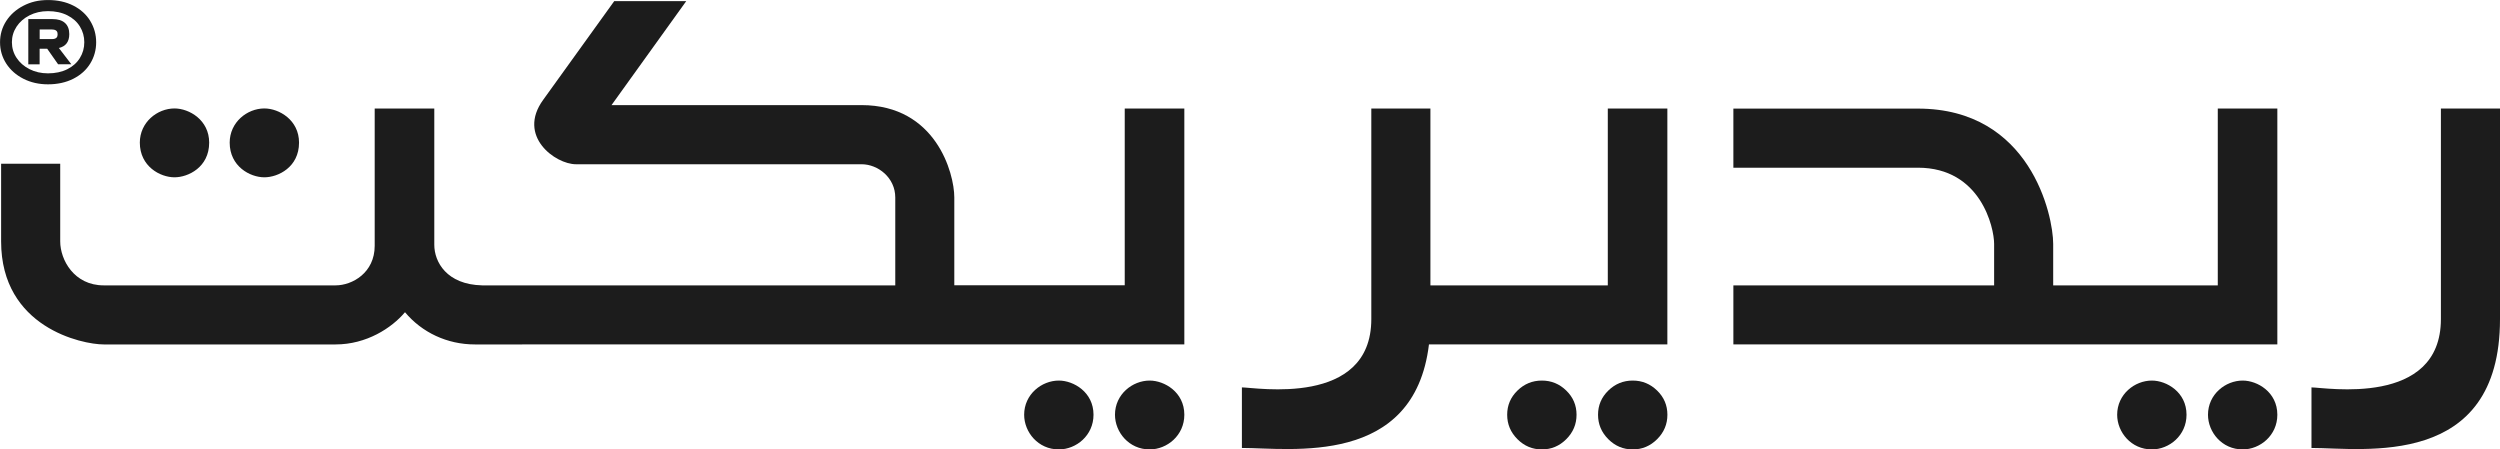
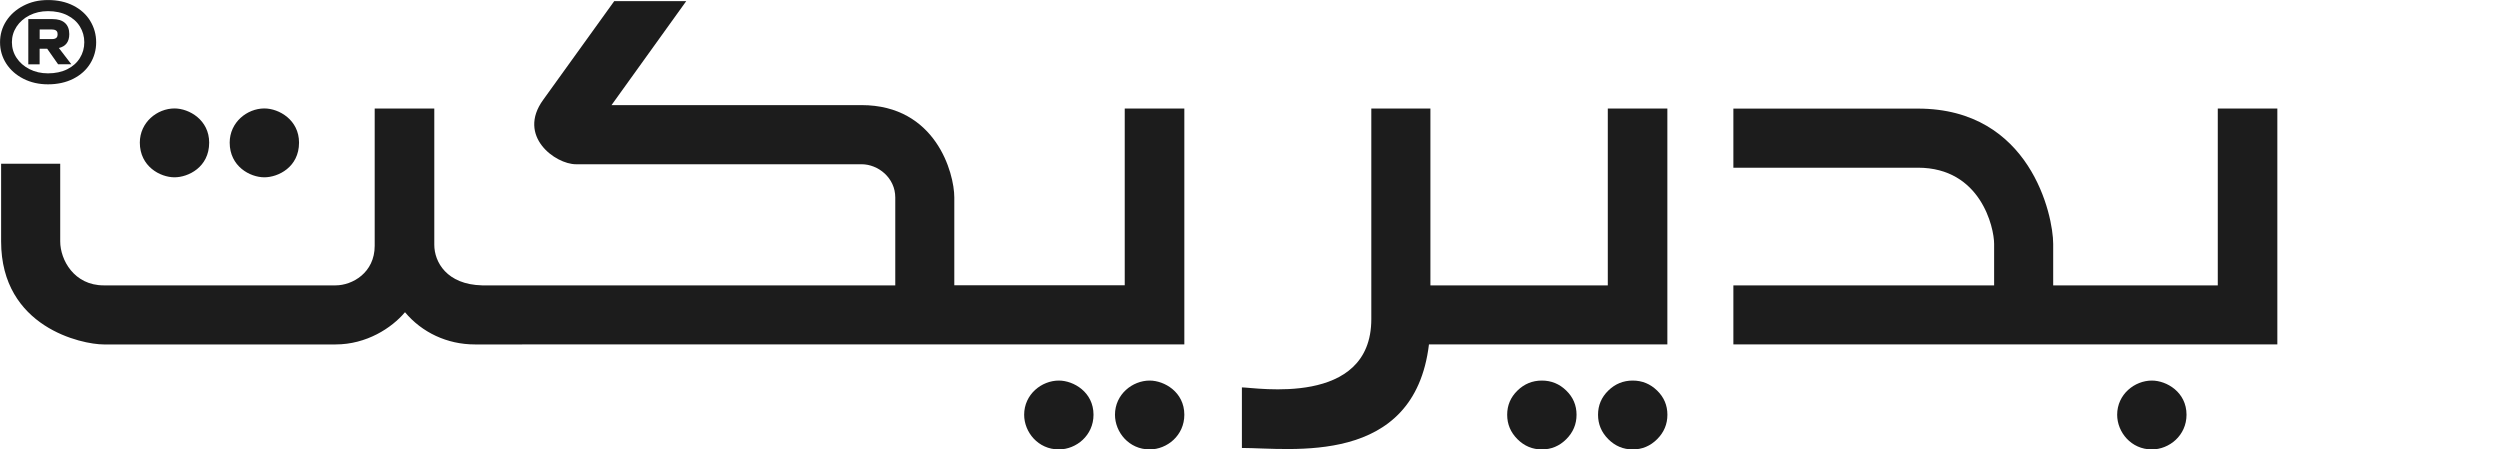
<svg xmlns="http://www.w3.org/2000/svg" id="Layer_1" data-name="Layer 1" viewBox="0 0 651 117.03">
  <defs>
    <style> .cls-1 { fill: #1c1c1c; } </style>
  </defs>
  <g>
    <path class="cls-1" d="M45.44,46.17c3.56,0,9.03-2.62,9.03-9.03,0-5.9-5.2-8.9-9.03-8.9-4.48,0-9.03,3.59-9.03,8.9,0,6.18,5.29,9.03,9.03,9.03Z" />
    <path class="cls-1" d="M68.84,46.17c3.56,0,9.03-2.62,9.03-9.03,0-5.9-5.2-8.9-9.03-8.9-4.48,0-9.03,3.59-9.03,8.9,0,6.18,5.29,9.03,9.03,9.03Z" />
    <g>
      <path class="cls-1" d="M275.72,99.1c-4.48,0-9.03,3.58-9.03,8.9,0,4.53,3.63,9.03,9.03,9.03,4.53,0,9.03-3.63,9.03-9.03,0-5.91-5.2-8.9-9.03-8.9Z" />
      <path class="cls-1" d="M299.37,99.1c-4.48,0-9.03,3.58-9.03,8.9,0,4.53,3.63,9.03,9.03,9.03,4.53,0,9.03-3.63,9.03-9.03,0-5.91-5.2-8.9-9.03-8.9Z" />
    </g>
    <path class="cls-1" d="M308.4,28.27v61.42H123.64c-7.2,0-13.77-3.12-18.18-8.39-3.45,4.11-10.03,8.39-18.06,8.39H27c-5.58,0-26.71-4.39-26.71-26.83v-20.22h15.39v20.22c0,4.8,3.61,11.45,11.32,11.45h60.4c4.32,0,10.17-3.27,10.17-10.3V28.27h15.52v35.48c0,4.45,3.22,10.35,12.46,10.56h107.58v-22.89c0-5.12-4.46-8.65-8.78-8.65h-74.38c-5.34,0-15.42-7.3-8.52-16.78L159.95.29h18.75l-19.46,27.08h65.1c19.35,0,24.16,17.71,24.16,24.03v22.89h44.38V28.27h15.51Z" />
    <path class="cls-1" d="M434.18,28.27v61.42h-62.08c-3.85,31.95-36.13,26.96-48.71,26.96v-15.77c3.5,0,33.7,5.22,33.7-17.8V28.27h15.39v46.04h46.19V28.27h15.52Z" />
    <g>
      <path class="cls-1" d="M425.16,99.1c-2.46,0-4.58.87-6.36,2.61-1.78,1.74-2.67,3.83-2.67,6.29s.89,4.58,2.67,6.36c1.78,1.78,3.9,2.67,6.36,2.67s4.58-.89,6.36-2.67c1.78-1.78,2.67-3.9,2.67-6.36s-.89-4.56-2.67-6.29c-1.78-1.74-3.9-2.61-6.36-2.61Z" />
      <path class="cls-1" d="M401.5,99.1c-2.46,0-4.58.87-6.36,2.61-1.78,1.74-2.67,3.83-2.67,6.29s.89,4.58,2.67,6.36,3.9,2.67,6.36,2.67,4.58-.89,6.36-2.67,2.67-3.9,2.67-6.36-.89-4.56-2.67-6.29c-1.78-1.74-3.9-2.61-6.36-2.61Z" />
    </g>
    <path class="cls-1" d="M593.02,28.27v61.42h-141.65v-15.38h67.9v-10.81c0-4.21-3.45-19.83-19.84-19.83h-48.06v-15.39h48.06c29.3,0,35.22,27.82,35.22,35.22v10.81h42.86V28.27h15.51Z" />
    <g>
-       <path class="cls-1" d="M583.99,99.1c-4.48,0-9.03,3.58-9.03,8.9,0,4.53,3.63,9.03,9.03,9.03,4.53,0,9.03-3.63,9.03-9.03,0-5.91-5.2-8.9-9.03-8.9Z" />
      <path class="cls-1" d="M560.34,99.1c-4.48,0-9.03,3.58-9.03,8.9,0,4.53,3.63,9.03,9.03,9.03,4.53,0,9.03-3.63,9.03-9.03,0-5.91-5.2-8.9-9.03-8.9Z" />
    </g>
-     <path class="cls-1" d="M651,28.27v54.81c0,39.23-35.7,33.57-49.09,33.57v-15.77c3.5,0,33.7,5.21,33.7-17.8V28.27h15.39Z" />
+     <path class="cls-1" d="M651,28.27v54.81v-15.77c3.5,0,33.7,5.21,33.7-17.8V28.27h15.39Z" />
  </g>
  <g>
    <path class="cls-1" d="M23.5,5.45c-1.02-1.68-2.5-3.02-4.41-3.99-1.9-.97-4.12-1.45-6.59-1.45s-4.51.5-6.4,1.48c-1.9.98-3.41,2.32-4.48,3.98-1.07,1.66-1.61,3.53-1.61,5.54s.54,3.87,1.61,5.54c1.07,1.66,2.57,2.99,4.48,3.96,1.9.97,4.05,1.45,6.4,1.45,2.48,0,4.7-.49,6.59-1.45,1.91-.97,3.39-2.3,4.41-3.97,1.02-1.66,1.54-3.52,1.54-5.53s-.52-3.88-1.54-5.55ZM3.1,11c0-1.48.41-2.84,1.21-4.06.8-1.22,1.93-2.21,3.36-2.94,1.43-.73,3.06-1.1,4.83-1.1,1.9,0,3.6.36,5.03,1.08,1.42.71,2.53,1.7,3.28,2.93.76,1.23,1.14,2.61,1.14,4.09s-.38,2.86-1.14,4.09c-.75,1.23-1.86,2.22-3.28,2.93-1.43.72-3.12,1.08-5.03,1.08-1.78,0-3.4-.37-4.83-1.1-1.43-.73-2.56-1.72-3.36-2.94h0c-.8-1.21-1.21-2.58-1.21-4.06Z" />
    <path class="cls-1" d="M10.33,12.69h1.96l2.84,4.05h3.45l-3.25-4.24c1.8-.42,2.71-1.64,2.71-3.62,0-1.27-.38-2.25-1.14-2.92-.74-.66-1.82-.99-3.21-.99h-6.32v11.78h2.95v-4.05ZM15,8.93c0,.58-.17,1.25-1.49,1.25h-3.18v-2.5h3.18c1.32,0,1.49.67,1.49,1.25Z" />
  </g>
</svg>